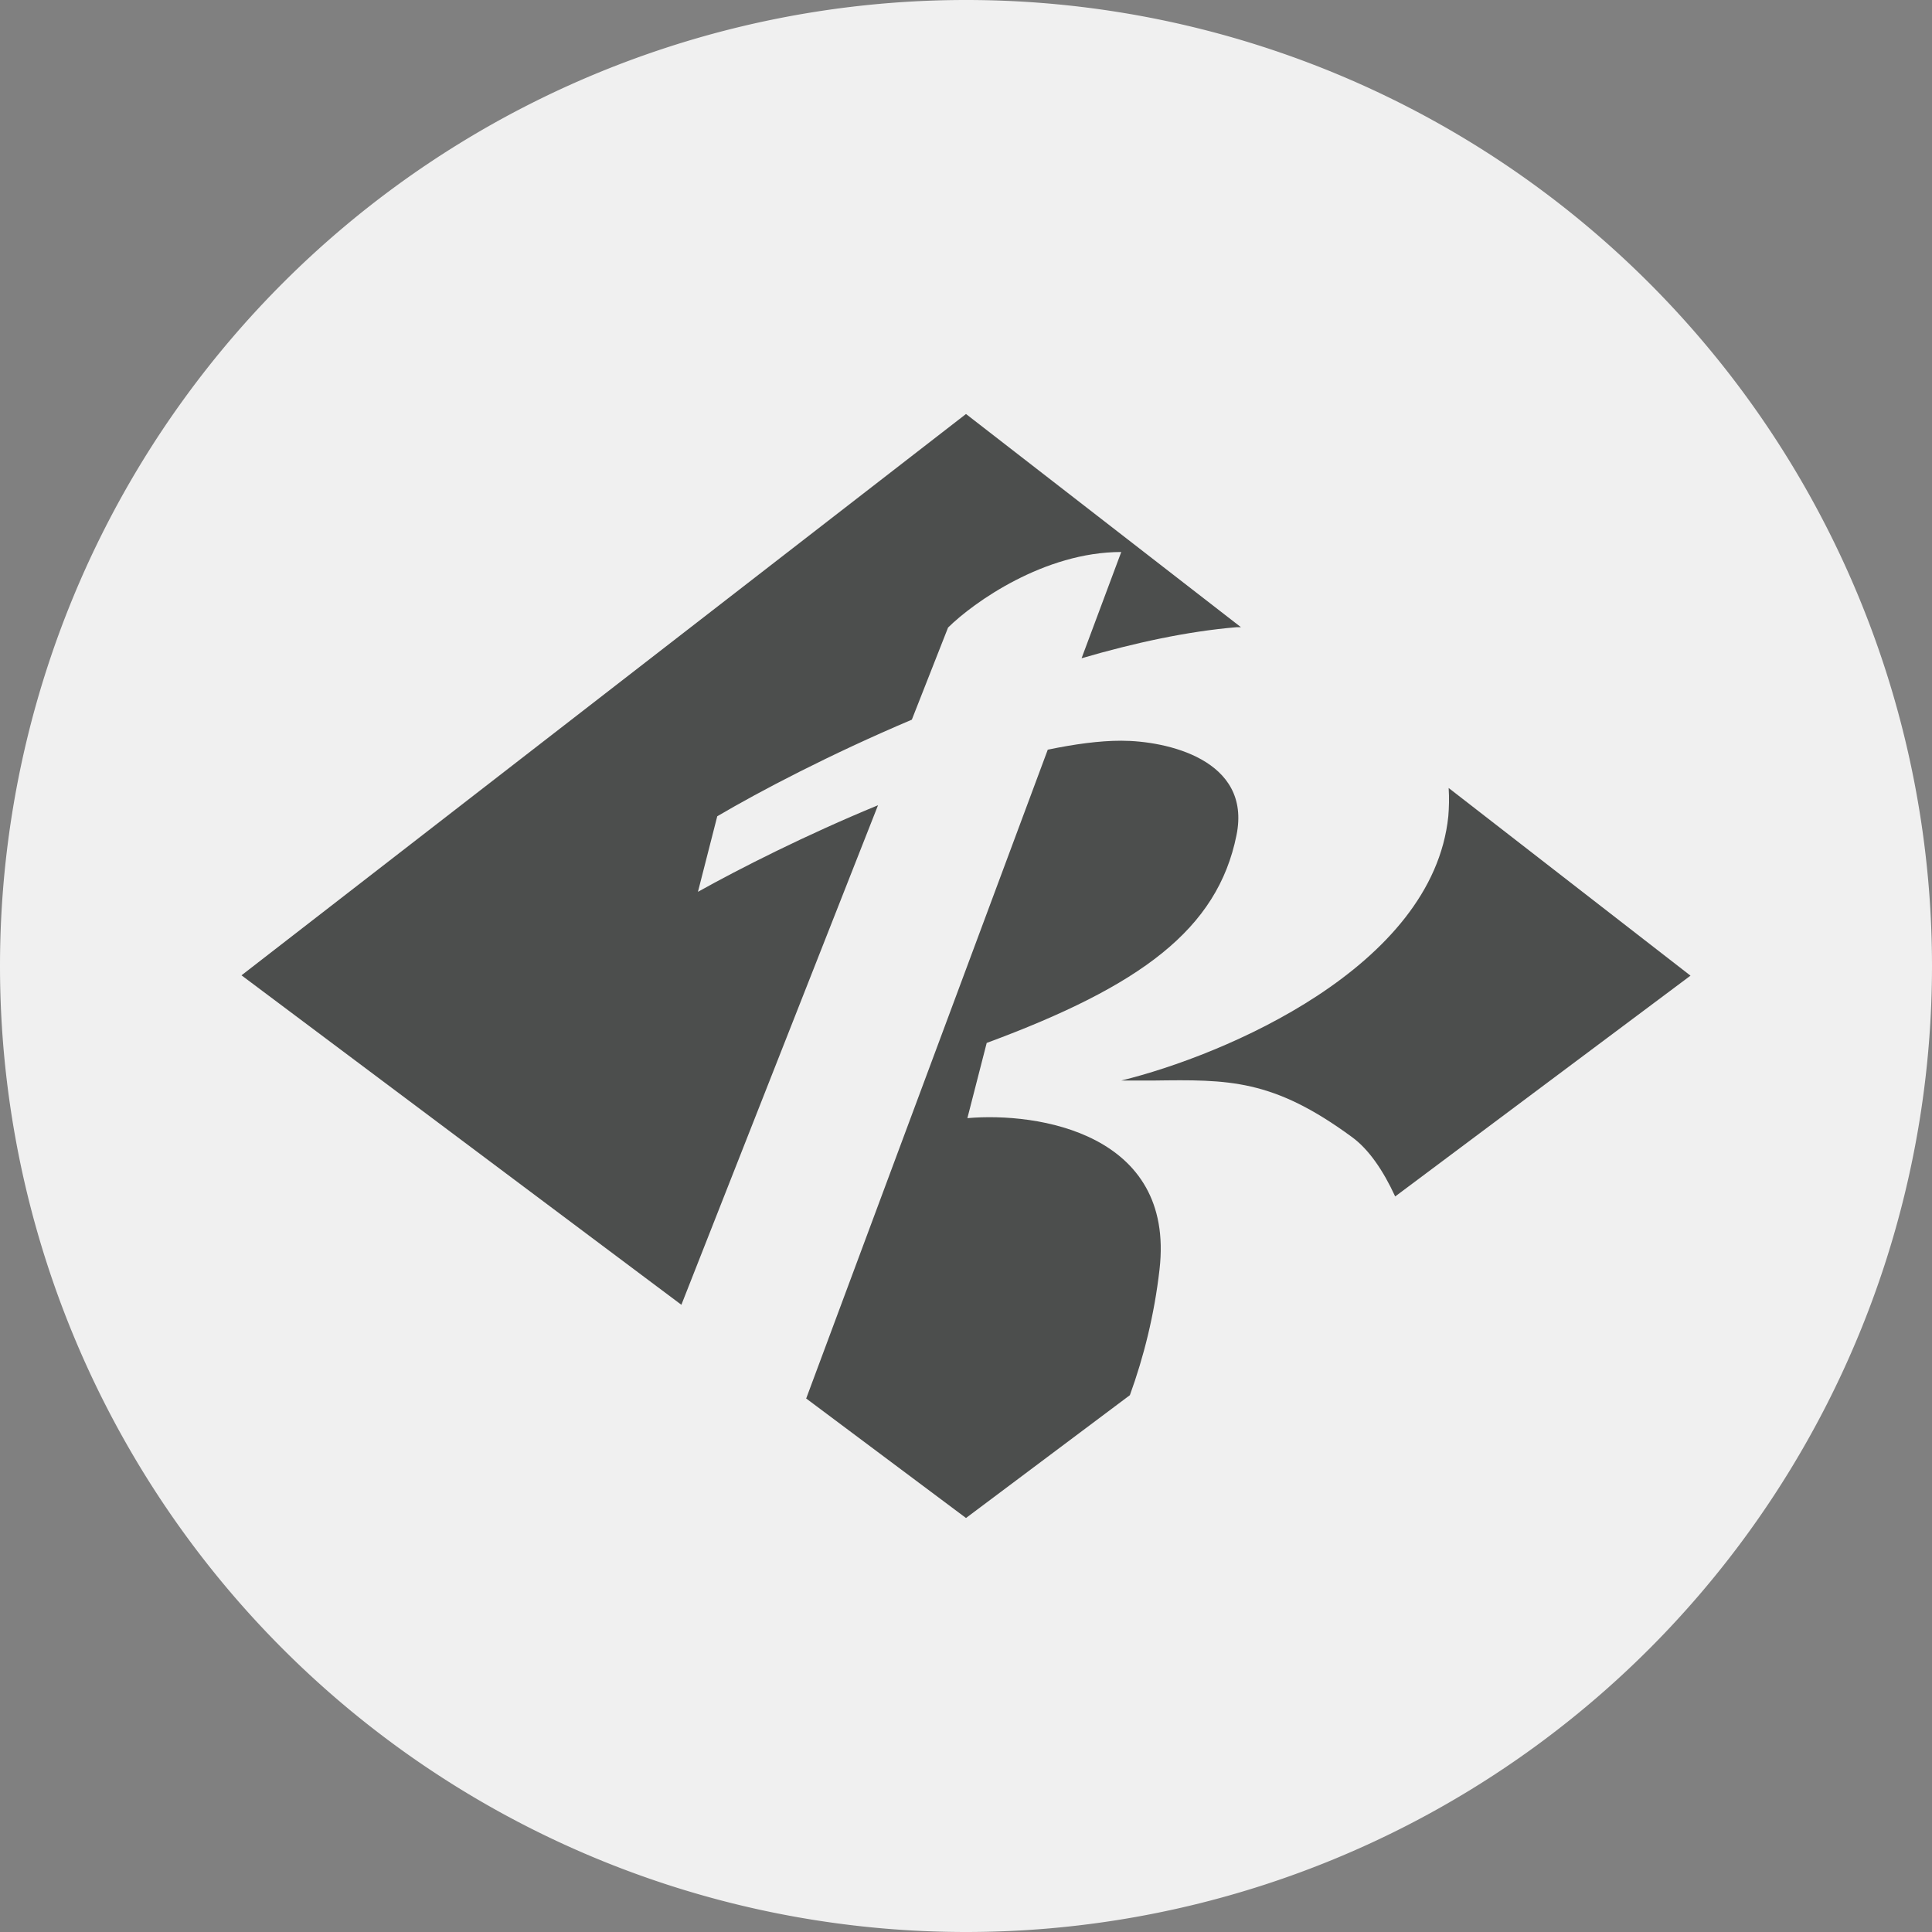
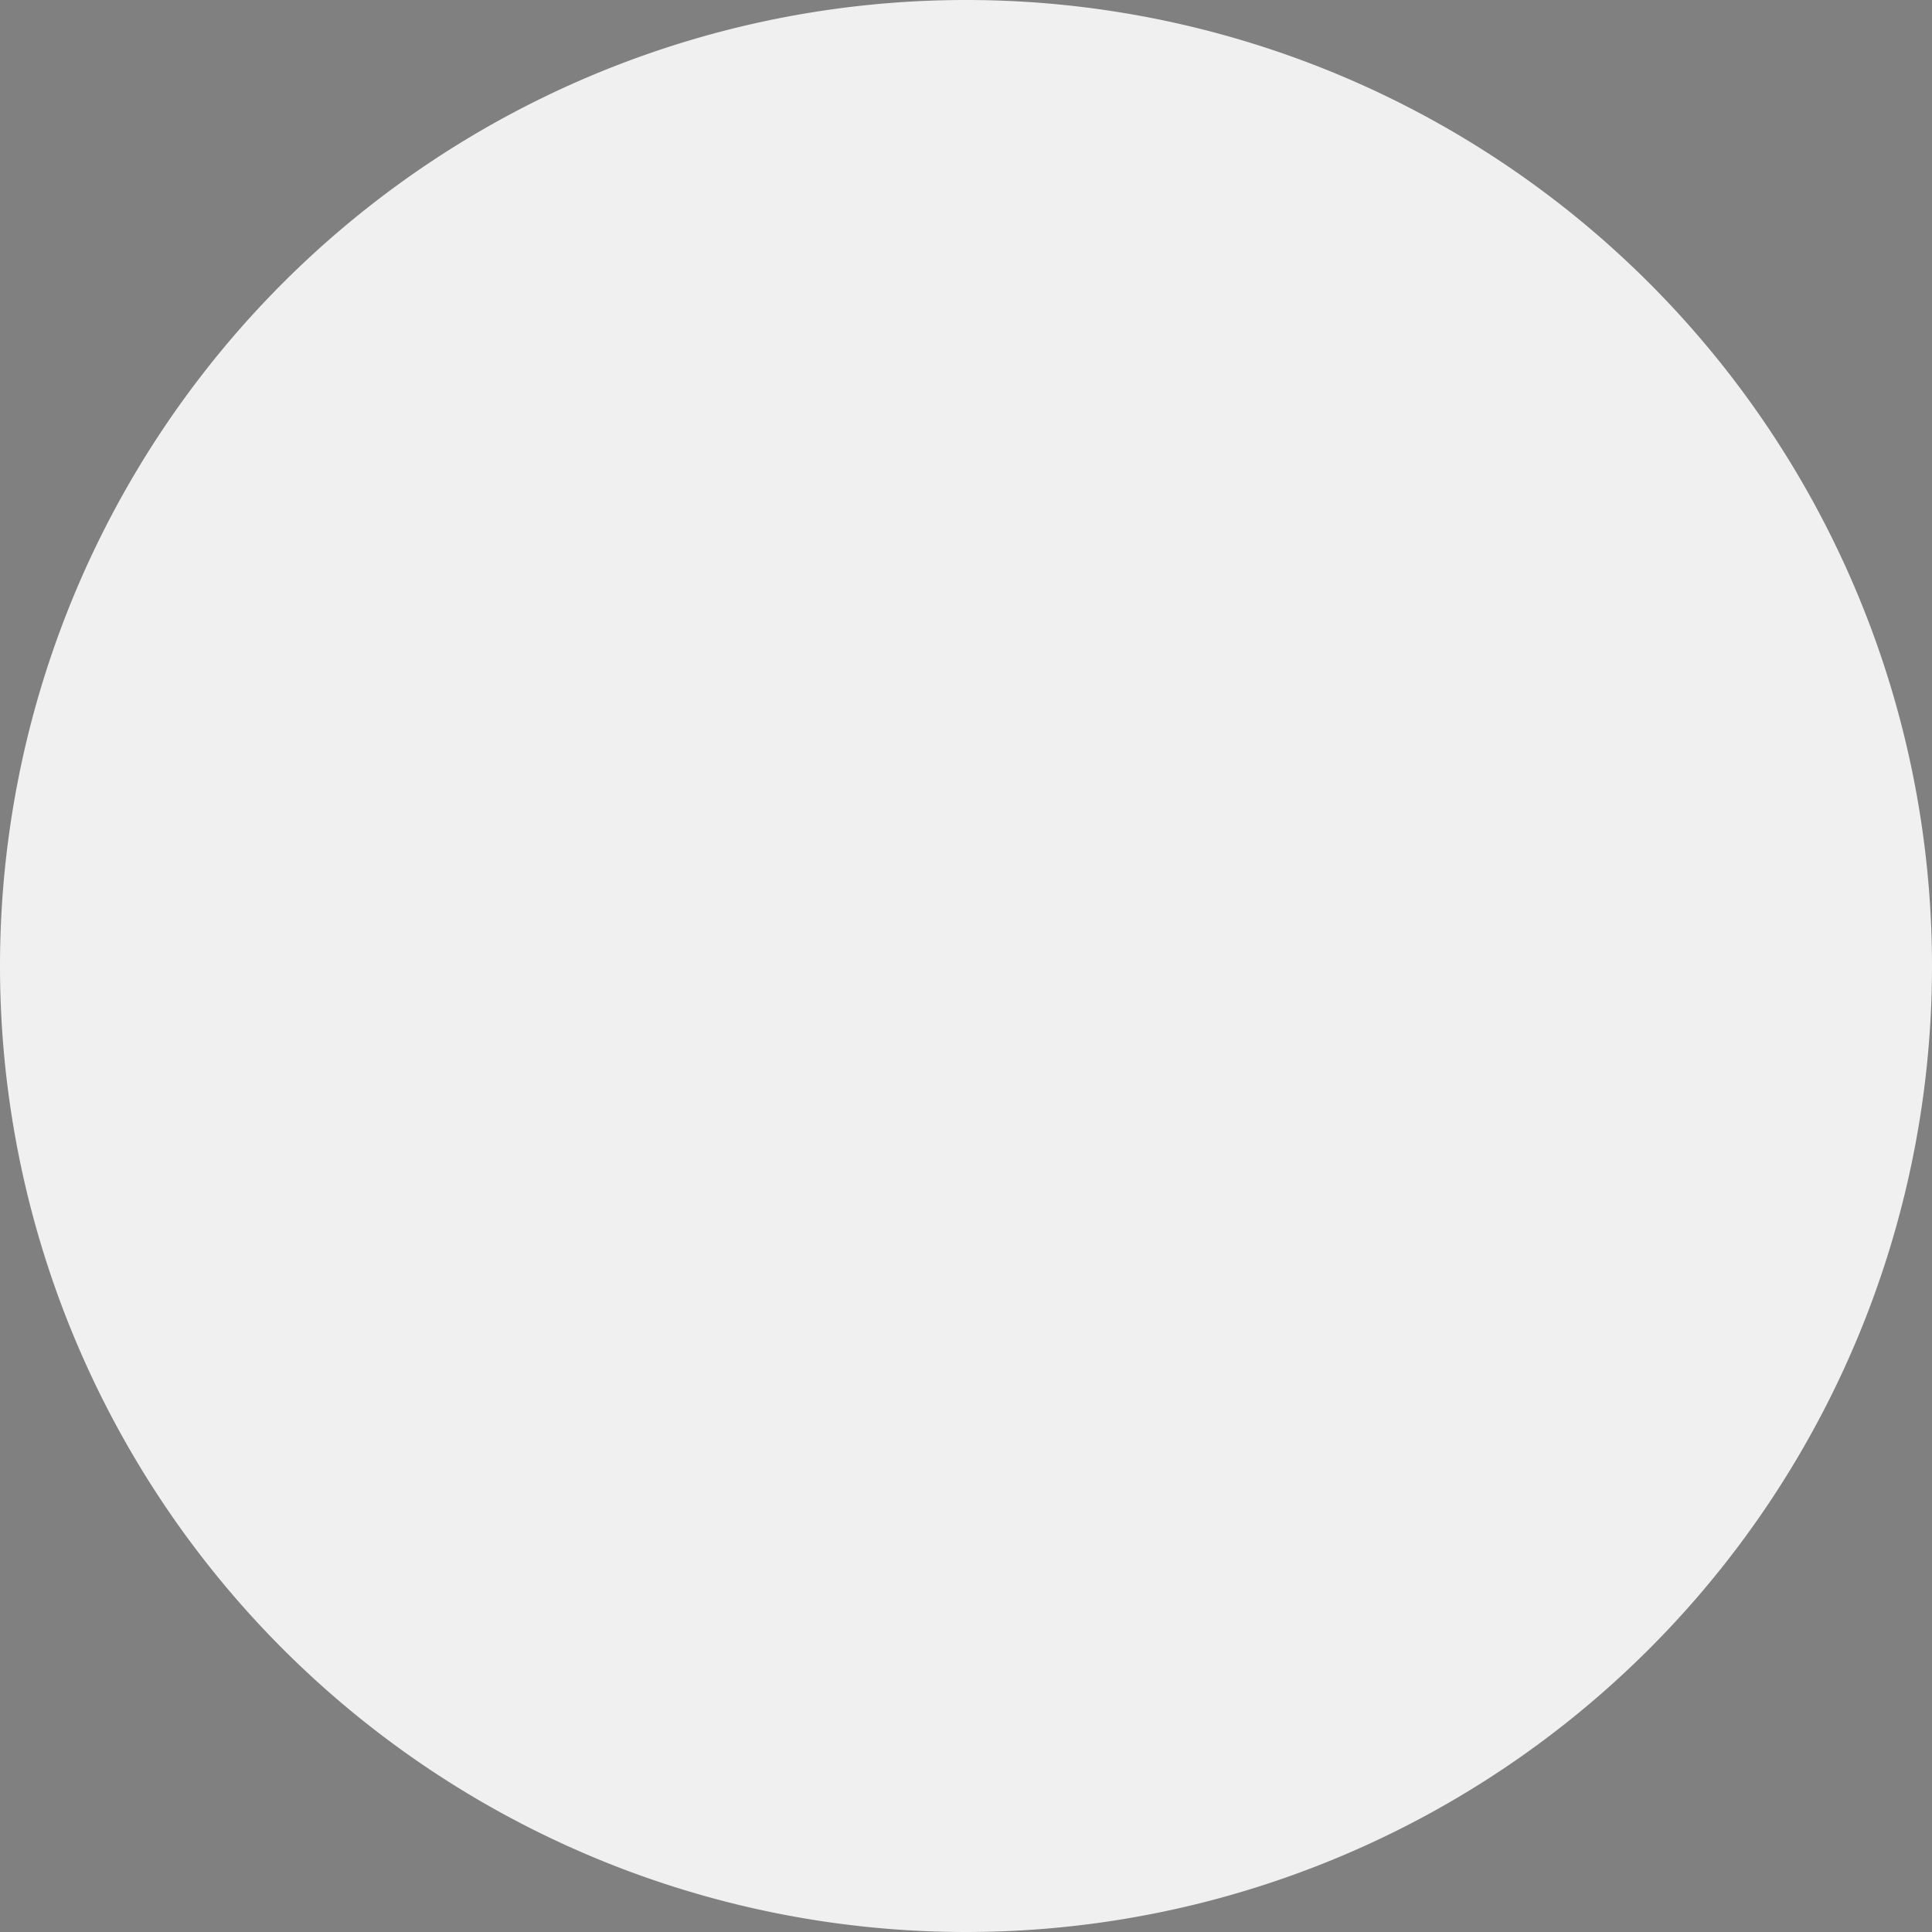
<svg xmlns="http://www.w3.org/2000/svg" width="56" height="56">
  <rect width="100%" height="100%" fill="#808080" stroke="none" />
  <path fill="#F0F0F0" d="M0 28a28 28 0 1 1 56 0 28 28 0 0 1-56 0" />
-   <path fill="#4C4E4D" d="M7 28.27 28 12l7.97 6.18h-.13c-1.42.12-2.95.45-4.49.9L32.5 16c-2.23 0-4.28 1.46-5.02 2.19l-1.05 2.67c-2.36 1-4.4 2.07-5.64 2.8l-.56 2.19c1.2-.67 3.13-1.65 5.22-2.51l-5.7 14.48zm16.36 12.26L28 44l4.75-3.56c.4-1.1.71-2.33.86-3.65.45-3.94-3.53-4.56-5.57-4.38l.56-2.18c4.46-1.65 6.69-3.29 7.24-6.02.45-2.2-2.04-2.74-3.34-2.74-.64 0-1.36.1-2.13.26l-7 18.8Zm17.08-5.85 8.56-6.4-7.01-5.44c.02.3.01.57-.01.82-.45 4.38-6.5 6.93-9.48 7.66h.92c2.19-.03 3.47-.05 5.77 1.64.48.35.9.96 1.25 1.72" />
</svg>